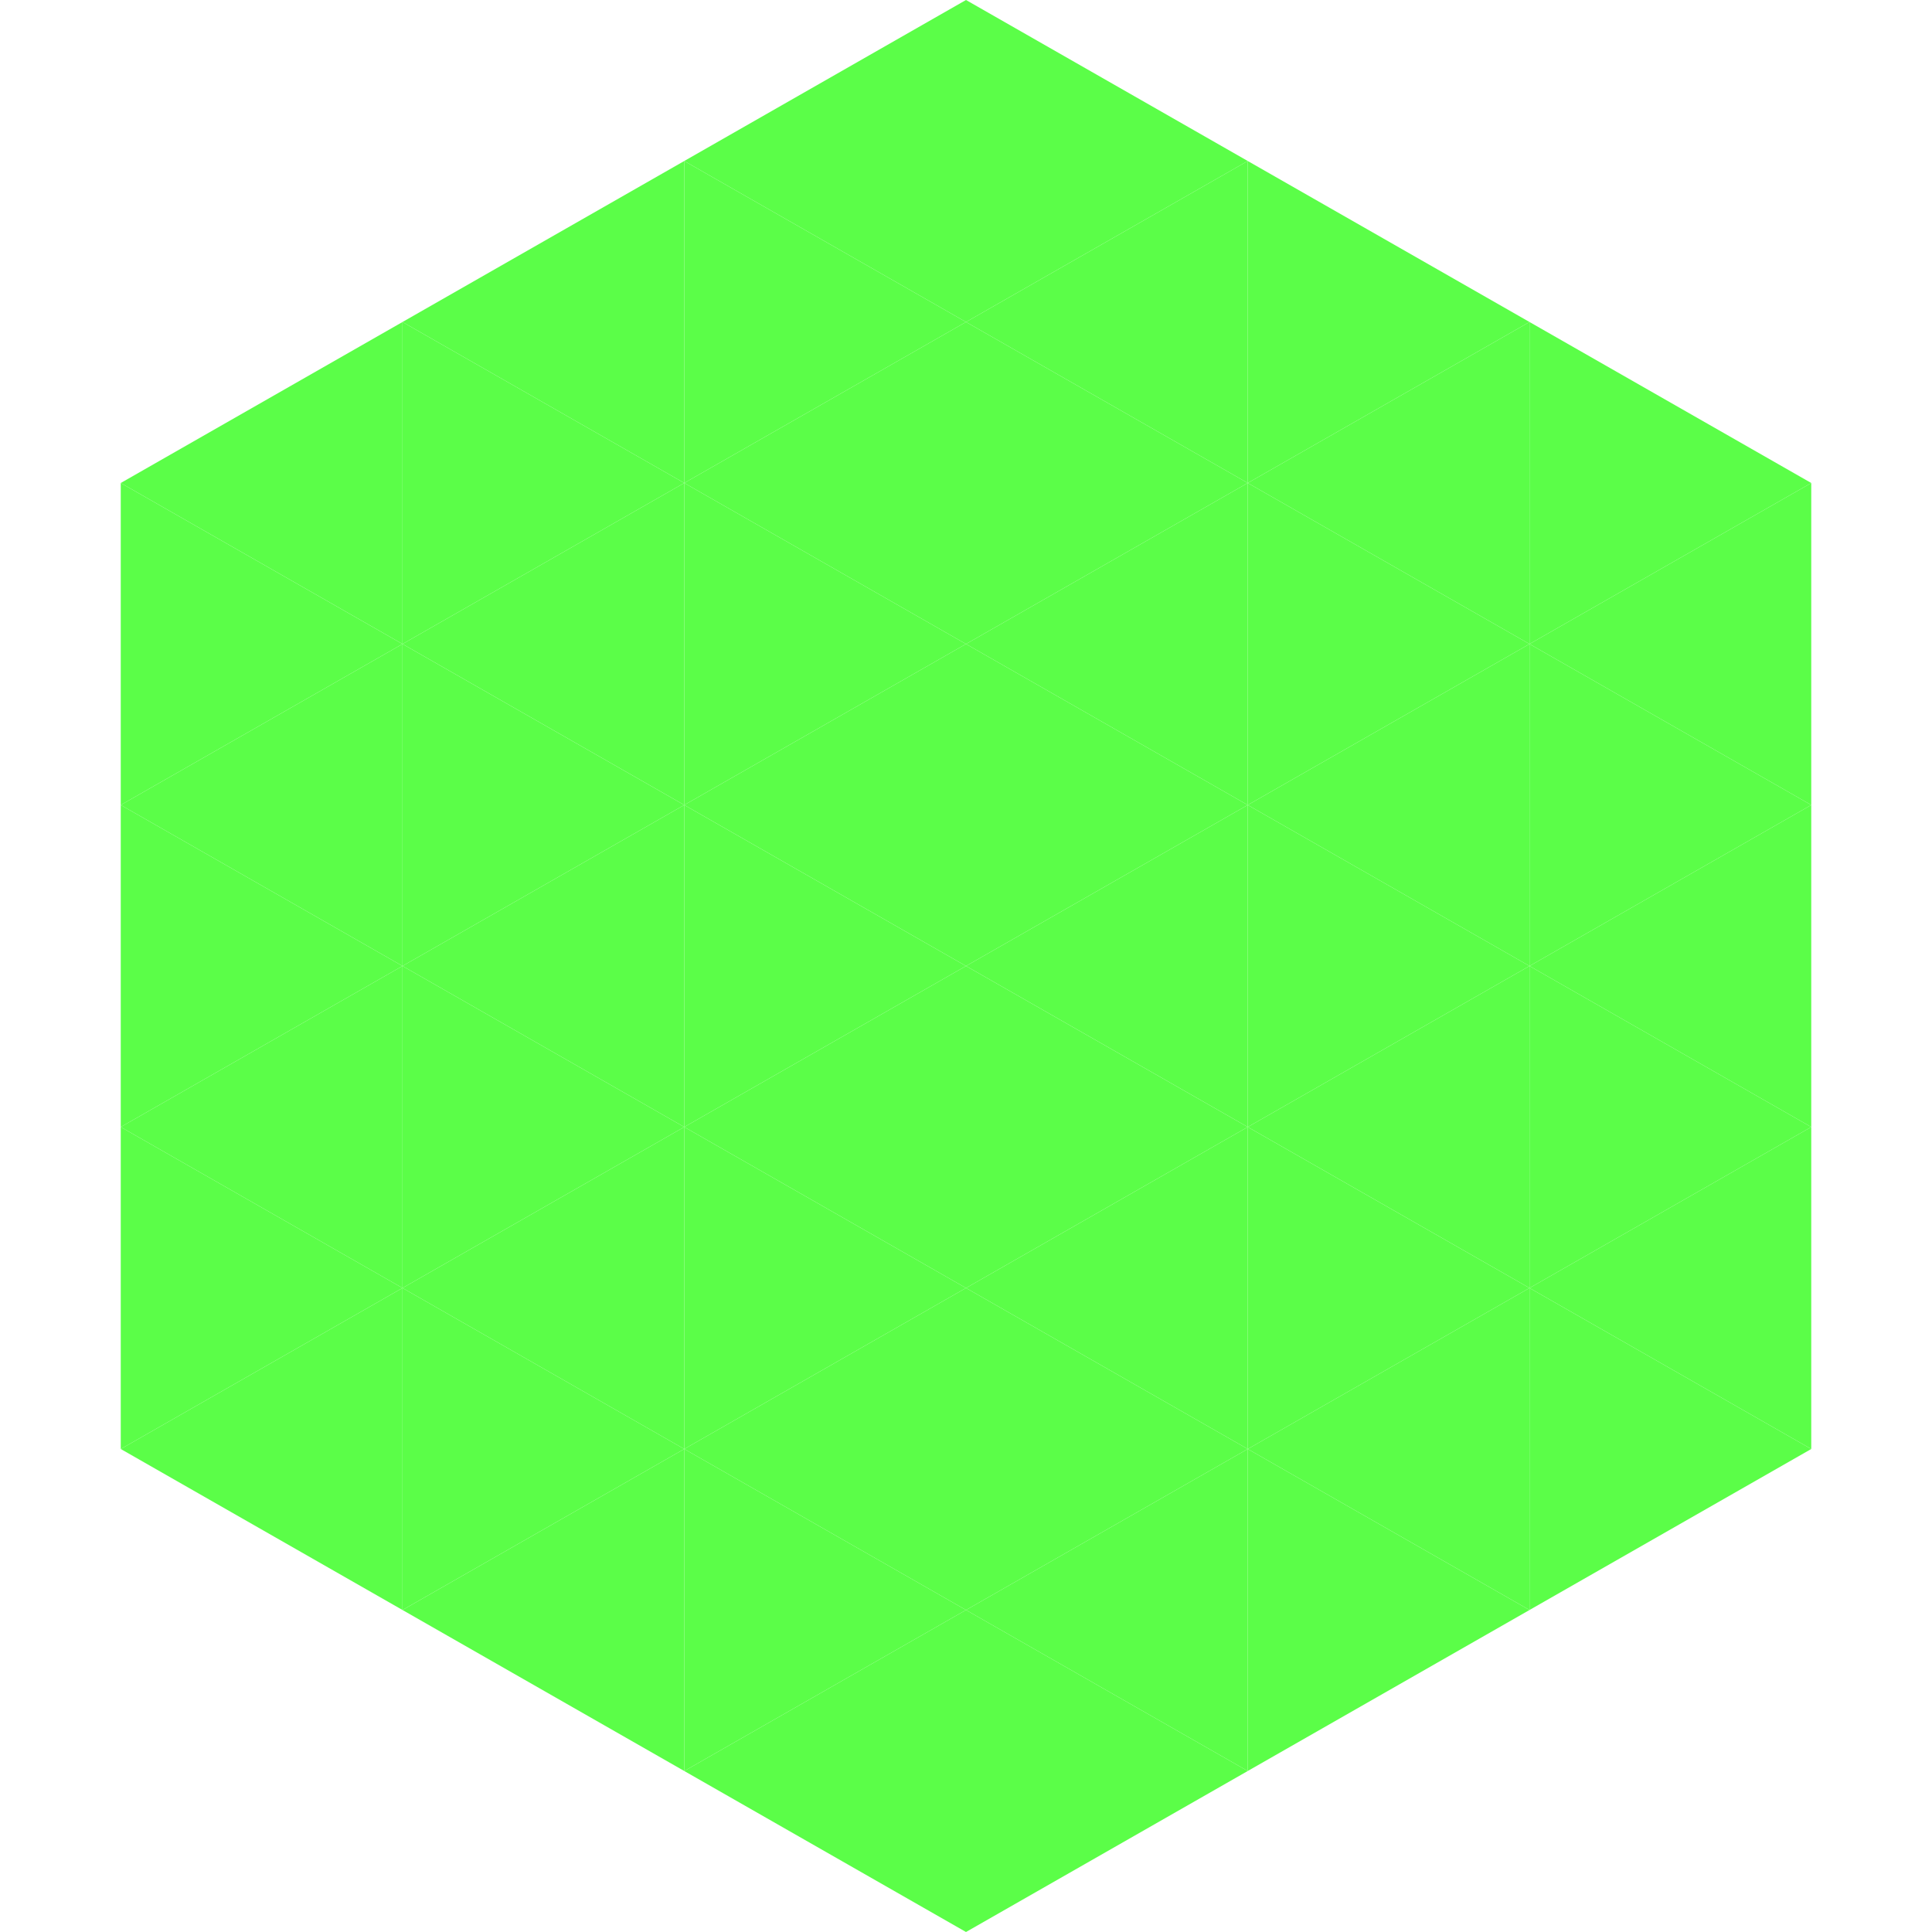
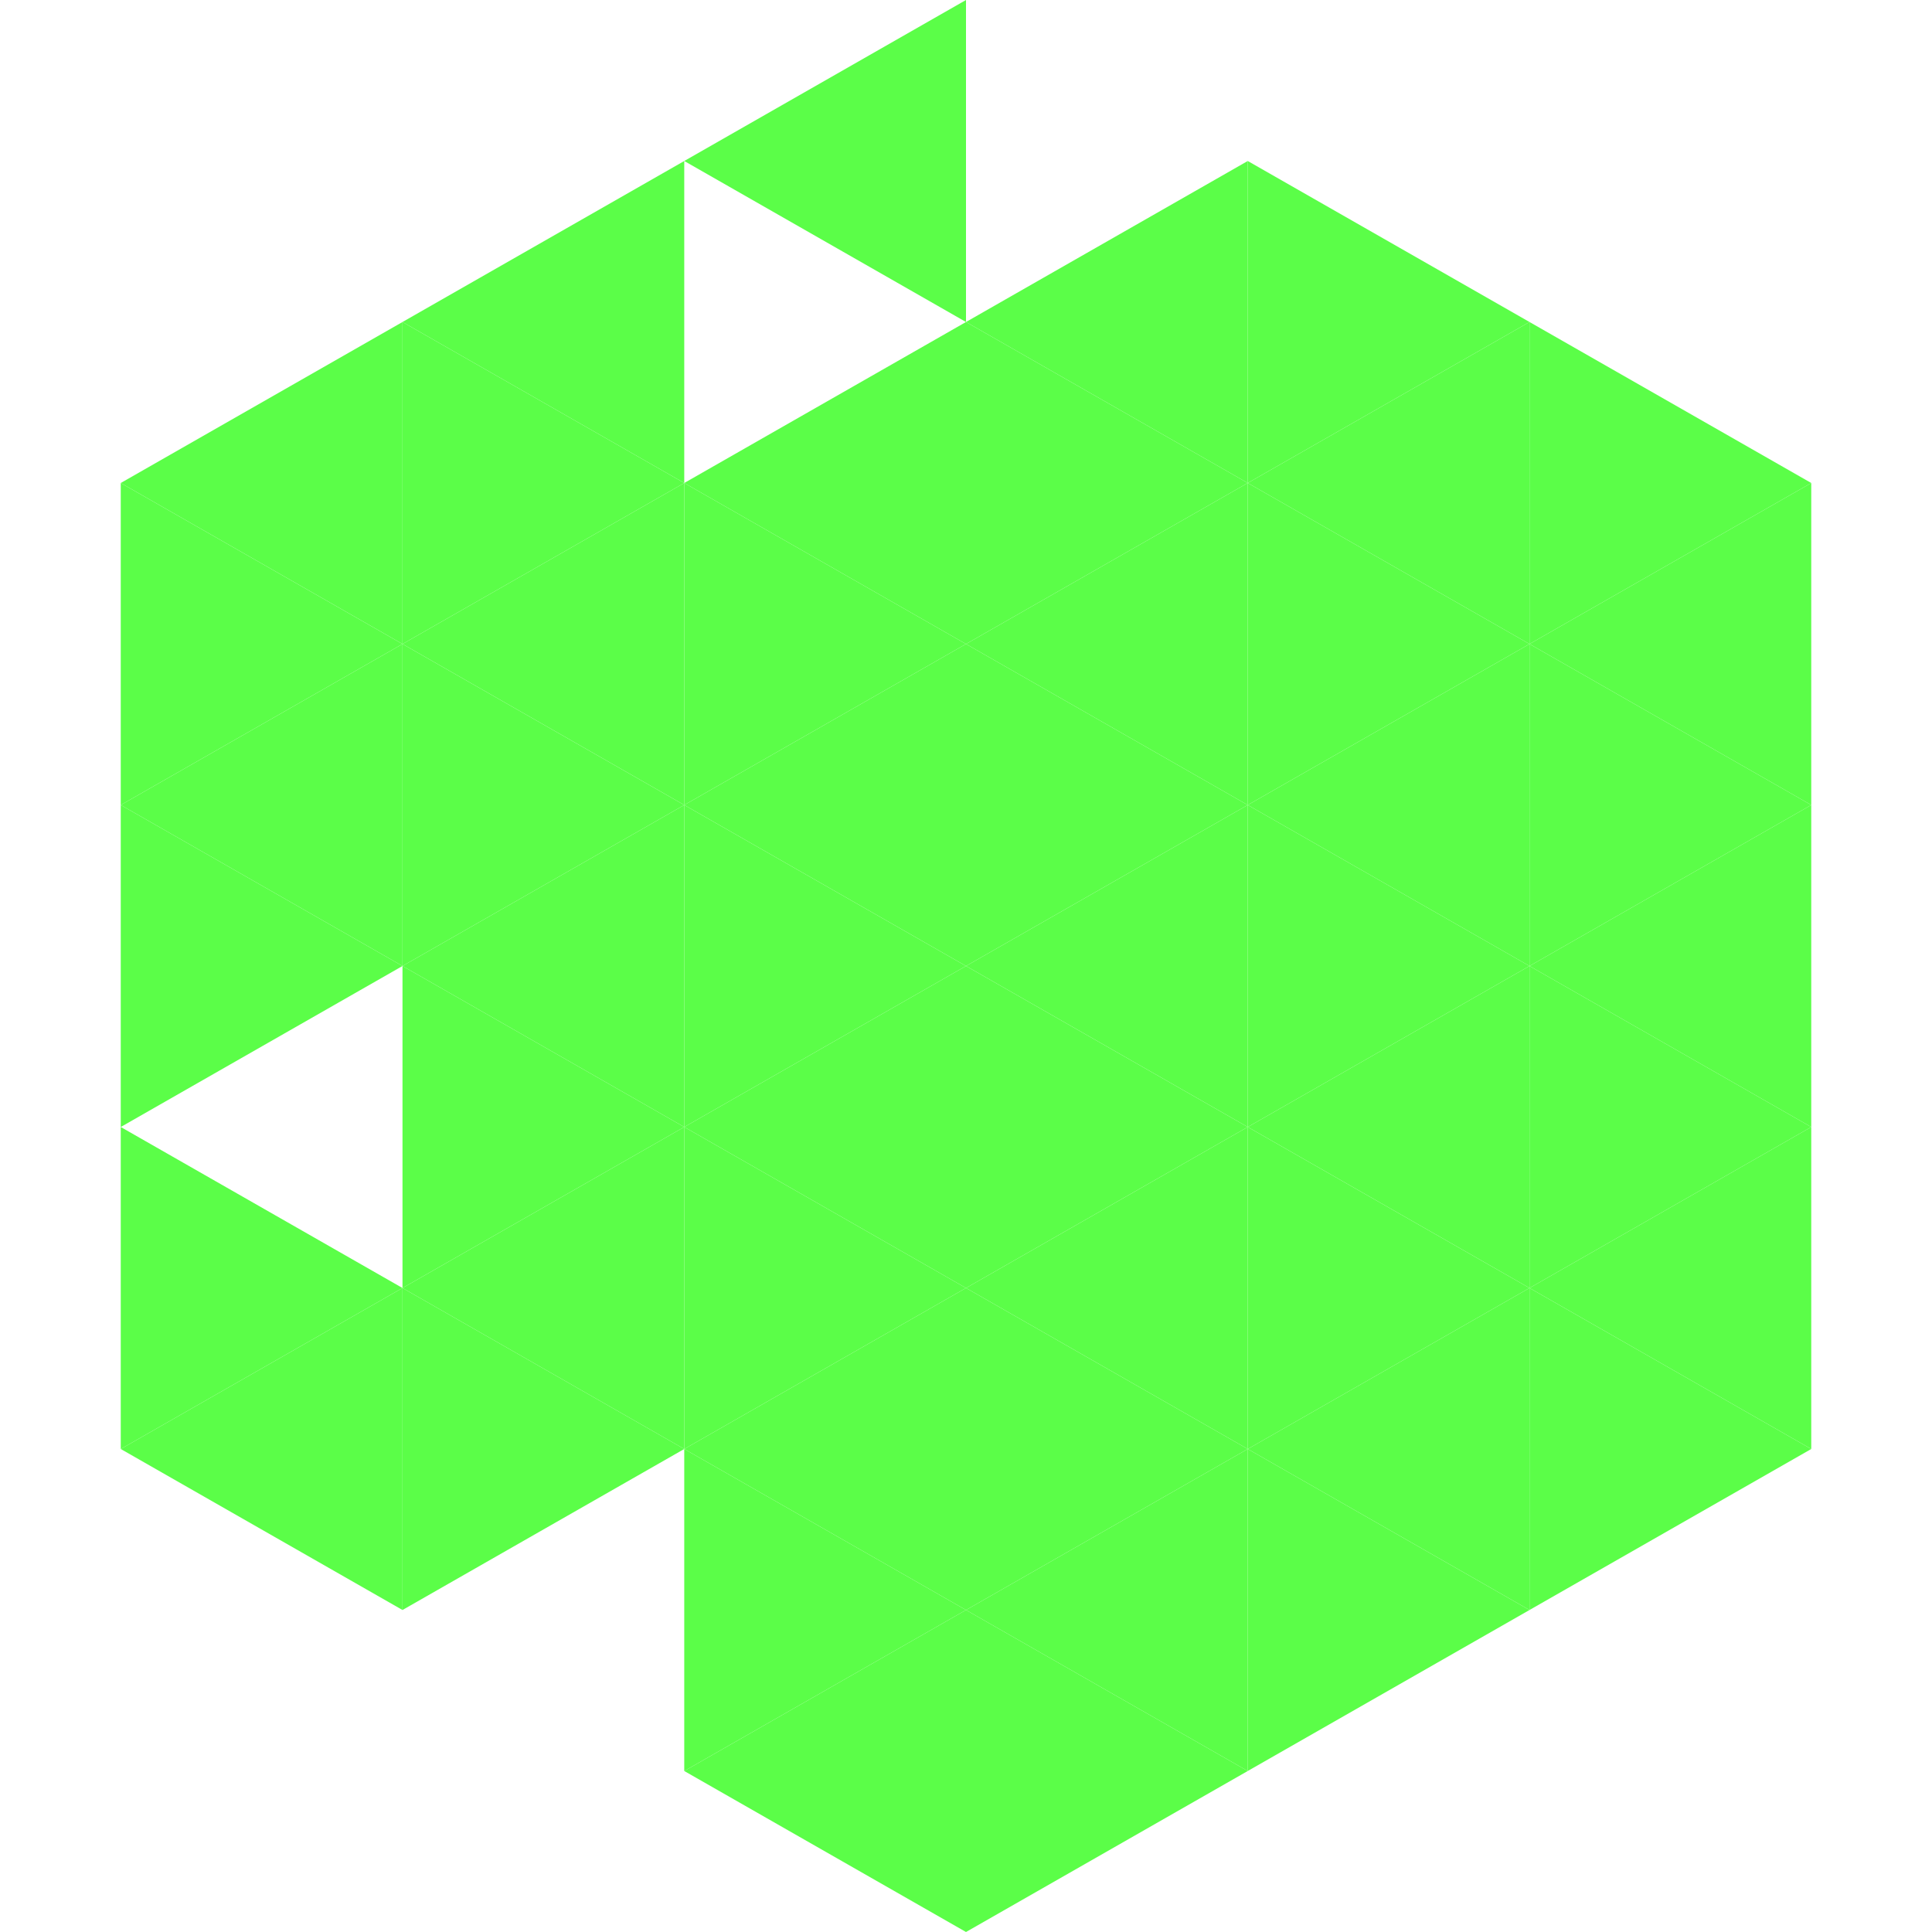
<svg xmlns="http://www.w3.org/2000/svg" width="240" height="240">
  <polygon points="50,40 15,60 50,80" style="fill:rgb(91,254,72)" />
  <polygon points="190,40 225,60 190,80" style="fill:rgb(91,254,72)" />
  <polygon points="15,60 50,80 15,100" style="fill:rgb(91,254,72)" />
  <polygon points="225,60 190,80 225,100" style="fill:rgb(91,254,72)" />
  <polygon points="50,80 15,100 50,120" style="fill:rgb(91,254,72)" />
  <polygon points="190,80 225,100 190,120" style="fill:rgb(91,254,72)" />
  <polygon points="15,100 50,120 15,140" style="fill:rgb(91,254,72)" />
  <polygon points="225,100 190,120 225,140" style="fill:rgb(91,254,72)" />
-   <polygon points="50,120 15,140 50,160" style="fill:rgb(91,254,72)" />
  <polygon points="190,120 225,140 190,160" style="fill:rgb(91,254,72)" />
  <polygon points="15,140 50,160 15,180" style="fill:rgb(91,254,72)" />
  <polygon points="225,140 190,160 225,180" style="fill:rgb(91,254,72)" />
  <polygon points="50,160 15,180 50,200" style="fill:rgb(91,254,72)" />
  <polygon points="190,160 225,180 190,200" style="fill:rgb(91,254,72)" />
  <polygon points="15,180 50,200 15,220" style="fill:rgb(255,255,255); fill-opacity:0" />
  <polygon points="225,180 190,200 225,220" style="fill:rgb(255,255,255); fill-opacity:0" />
  <polygon points="50,0 85,20 50,40" style="fill:rgb(255,255,255); fill-opacity:0" />
  <polygon points="190,0 155,20 190,40" style="fill:rgb(255,255,255); fill-opacity:0" />
  <polygon points="85,20 50,40 85,60" style="fill:rgb(91,254,72)" />
  <polygon points="155,20 190,40 155,60" style="fill:rgb(91,254,72)" />
  <polygon points="50,40 85,60 50,80" style="fill:rgb(91,254,72)" />
  <polygon points="190,40 155,60 190,80" style="fill:rgb(91,254,72)" />
  <polygon points="85,60 50,80 85,100" style="fill:rgb(91,254,72)" />
  <polygon points="155,60 190,80 155,100" style="fill:rgb(91,254,72)" />
  <polygon points="50,80 85,100 50,120" style="fill:rgb(91,254,72)" />
  <polygon points="190,80 155,100 190,120" style="fill:rgb(91,254,72)" />
  <polygon points="85,100 50,120 85,140" style="fill:rgb(91,254,72)" />
  <polygon points="155,100 190,120 155,140" style="fill:rgb(91,254,72)" />
  <polygon points="50,120 85,140 50,160" style="fill:rgb(91,254,72)" />
  <polygon points="190,120 155,140 190,160" style="fill:rgb(91,254,72)" />
  <polygon points="85,140 50,160 85,180" style="fill:rgb(91,254,72)" />
  <polygon points="155,140 190,160 155,180" style="fill:rgb(91,254,72)" />
  <polygon points="50,160 85,180 50,200" style="fill:rgb(91,254,72)" />
  <polygon points="190,160 155,180 190,200" style="fill:rgb(91,254,72)" />
-   <polygon points="85,180 50,200 85,220" style="fill:rgb(91,254,72)" />
  <polygon points="155,180 190,200 155,220" style="fill:rgb(91,254,72)" />
  <polygon points="120,0 85,20 120,40" style="fill:rgb(91,254,72)" />
-   <polygon points="120,0 155,20 120,40" style="fill:rgb(91,254,72)" />
-   <polygon points="85,20 120,40 85,60" style="fill:rgb(91,254,72)" />
  <polygon points="155,20 120,40 155,60" style="fill:rgb(91,254,72)" />
  <polygon points="120,40 85,60 120,80" style="fill:rgb(91,254,72)" />
  <polygon points="120,40 155,60 120,80" style="fill:rgb(91,254,72)" />
  <polygon points="85,60 120,80 85,100" style="fill:rgb(91,254,72)" />
  <polygon points="155,60 120,80 155,100" style="fill:rgb(91,254,72)" />
  <polygon points="120,80 85,100 120,120" style="fill:rgb(91,254,72)" />
  <polygon points="120,80 155,100 120,120" style="fill:rgb(91,254,72)" />
  <polygon points="85,100 120,120 85,140" style="fill:rgb(91,254,72)" />
  <polygon points="155,100 120,120 155,140" style="fill:rgb(91,254,72)" />
  <polygon points="120,120 85,140 120,160" style="fill:rgb(91,254,72)" />
  <polygon points="120,120 155,140 120,160" style="fill:rgb(91,254,72)" />
  <polygon points="85,140 120,160 85,180" style="fill:rgb(91,254,72)" />
  <polygon points="155,140 120,160 155,180" style="fill:rgb(91,254,72)" />
  <polygon points="120,160 85,180 120,200" style="fill:rgb(91,254,72)" />
  <polygon points="120,160 155,180 120,200" style="fill:rgb(91,254,72)" />
  <polygon points="85,180 120,200 85,220" style="fill:rgb(91,254,72)" />
  <polygon points="155,180 120,200 155,220" style="fill:rgb(91,254,72)" />
  <polygon points="120,200 85,220 120,240" style="fill:rgb(91,254,72)" />
  <polygon points="120,200 155,220 120,240" style="fill:rgb(91,254,72)" />
  <polygon points="85,220 120,240 85,260" style="fill:rgb(255,255,255); fill-opacity:0" />
  <polygon points="155,220 120,240 155,260" style="fill:rgb(255,255,255); fill-opacity:0" />
</svg>